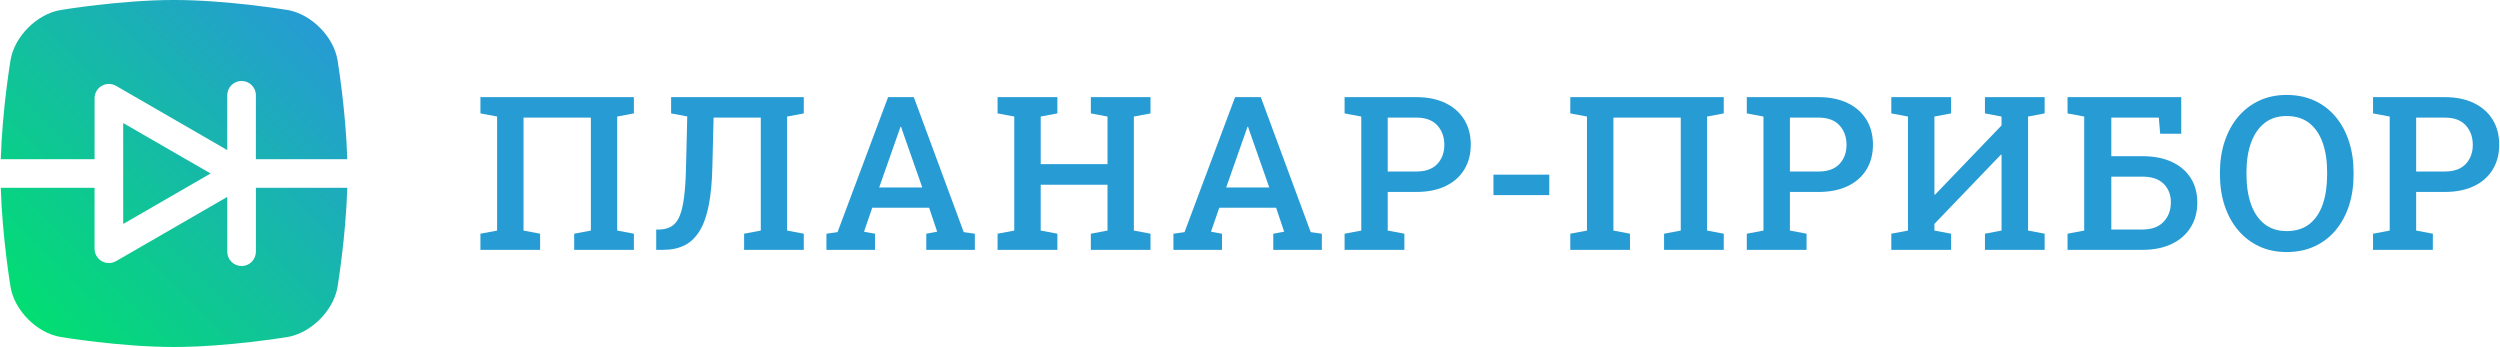
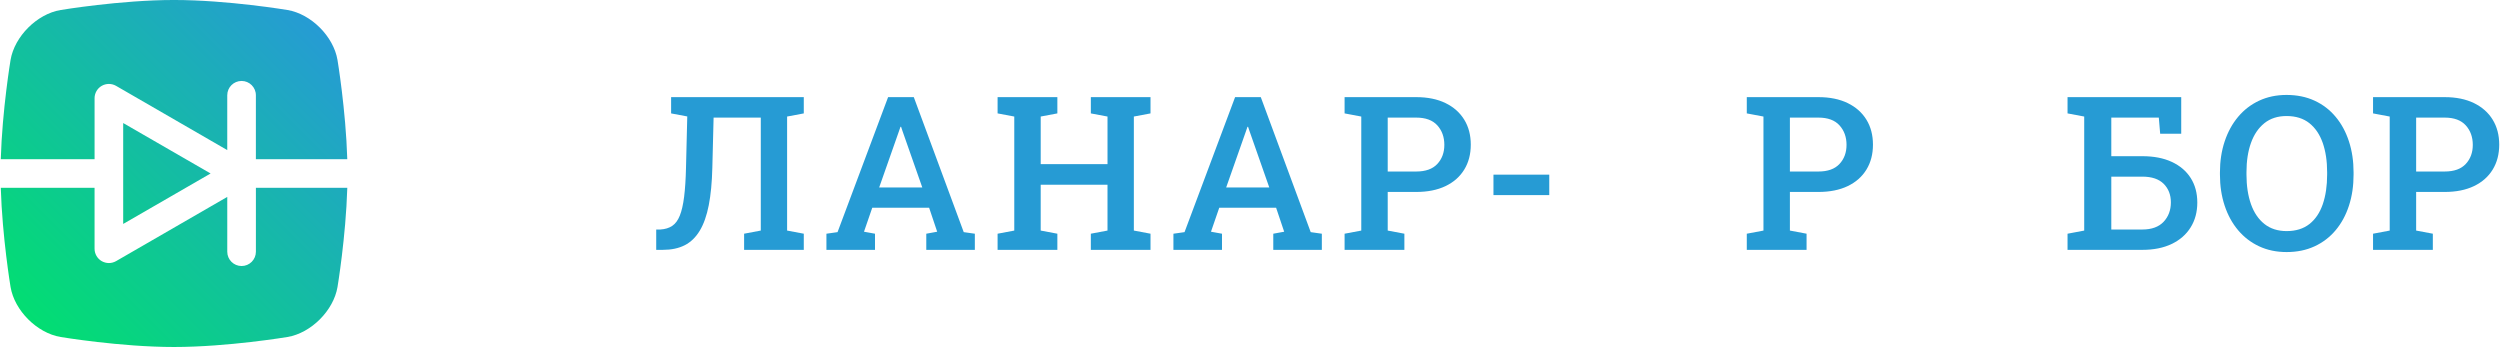
<svg xmlns="http://www.w3.org/2000/svg" version="1.1" id="Layer_1" x="0px" y="0px" width="317px" height="44px" viewBox="21.5 3 317 44" enable-background="new 21.5 3 317 44" xml:space="preserve">
  <g>
    <g>
      <linearGradient id="SVGID_1_" gradientUnits="userSpaceOnUse" x1="62.076" y1="43.192" x2="25.092" y2="6.208" gradientTransform="matrix(1 0 0 -1 -0.015 49.699)">
        <stop offset="0" style="stop-color:#269BD4" />
        <stop offset="1" style="stop-color:#02DE72" />
      </linearGradient>
      <path fill="url(#SVGID_1_)" d="M37.12,18.601l11.083,6.397L37.12,31.396V18.601z M53.948,34.918c0,1.004-0.813,1.814-1.814,1.814    c-1.003,0-1.817-0.811-1.817-1.814v-6.95l-14.103,8.146c-0.282,0.157-0.595,0.241-0.908,0.241c-0.315,0-0.626-0.086-0.908-0.241    c-0.563-0.327-0.908-0.928-0.908-1.573v-7.728H21.599c0.186,6.273,1.241,12.581,1.241,12.581c0.5,2.982,3.354,5.834,6.333,6.334    c0,0,7.587,1.271,14.395,1.271c6.808-0.001,14.395-1.271,14.395-1.271c2.984-0.5,5.833-3.354,6.333-6.334    c0,0,1.054-6.306,1.242-12.581H53.948V34.918z M33.491,15.458c0-0.646,0.345-1.25,0.908-1.573c0.562-0.322,1.252-0.322,1.816,0    l14.101,8.148v-6.956c0-1.003,0.815-1.812,1.817-1.812c1,0,1.813,0.809,1.813,1.812v8.106h11.59    c-0.188-6.273-1.241-12.579-1.241-12.579c-0.501-2.983-3.349-5.834-6.333-6.333c0,0-7.587-1.271-14.394-1.272    C36.76,3.001,29.175,4.272,29.175,4.272c-2.982,0.499-5.834,3.349-6.336,6.331c0,0-1.054,6.306-1.241,12.58h11.894V15.458z" />
    </g>
    <g>
-       <path fill="#269BD4" d="M82.419,34.682v-2.047l2.114-0.398V17.777l-2.114-0.398v-2.062h19.456v2.062l-2.114,0.398v14.457    l2.114,0.399v2.046h-7.566v-2.046l2.114-0.399V17.911h-8.538v14.325l2.101,0.398v2.047H82.419z" />
      <path fill="#269BD4" d="M104.708,34.682v-2.58h0.519c0.603-0.036,1.105-0.188,1.509-0.459c0.404-0.271,0.724-0.704,0.964-1.303    c0.241-0.599,0.422-1.394,0.547-2.387c0.124-0.994,0.204-2.221,0.238-3.684l0.16-6.504l-2.048-0.385v-2.062h16.823v2.062    l-2.115,0.397v14.458l2.115,0.398v2.047h-7.567v-2.047l2.115-0.398V17.911h-5.984l-0.16,6.358    c-0.044,1.854-0.195,3.438-0.453,4.755c-0.257,1.315-0.638,2.394-1.143,3.23c-0.505,0.839-1.142,1.453-1.909,1.843    c-0.766,0.39-1.689,0.584-2.772,0.584H104.708L104.708,34.682z" />
      <path fill="#269BD4" d="M126.291,34.682v-2.047l1.41-0.2l6.41-17.117h3.259l6.331,17.117l1.409,0.2v2.047h-6.157v-2.047    l1.382-0.254l-1.024-3.044h-7.208l-1.049,3.044l1.396,0.254v2.047H126.291z M132.98,26.769h5.466l-2.514-7.168l-0.172-0.519    h-0.082l-0.185,0.544L132.98,26.769z" />
      <path fill="#269BD4" d="M147.995,34.682v-2.047l2.115-0.398V17.777l-2.115-0.398v-2.062h7.579v2.062l-2.112,0.398v6.038h8.471    v-6.038l-2.113-0.397v-2.062h2.113h3.34h2.113v2.062l-2.113,0.397v14.458l2.113,0.398v2.047h-7.567v-2.047l2.113-0.398v-5.813    h-8.471v5.813l2.113,0.398v2.047H147.995z" />
      <path fill="#269BD4" d="M170.29,34.682v-2.047l1.409-0.2l6.411-17.117h3.258l6.33,17.117l1.411,0.2v2.047h-6.157v-2.047    l1.381-0.254l-1.024-3.044h-7.207l-1.05,3.044l1.397,0.254v2.047H170.29z M176.979,26.769h5.465l-2.513-7.168l-0.173-0.519h-0.08    l-0.186,0.544L176.979,26.769z" />
      <path fill="#269BD4" d="M191.994,34.682v-2.047l2.116-0.398V17.777l-2.116-0.398v-2.062h2.116h6.967    c1.446,0,2.685,0.253,3.718,0.757c1.035,0.505,1.823,1.208,2.375,2.109c0.551,0.899,0.825,1.953,0.825,3.158    c0,1.205-0.274,2.258-0.825,3.158c-0.552,0.902-1.34,1.6-2.375,2.097c-1.033,0.495-2.271,0.743-3.718,0.743h-3.615v4.896    l2.113,0.398v2.047H191.994z M197.462,24.748h3.615c1.189,0,2.08-0.32,2.675-0.959c0.593-0.637,0.89-1.445,0.89-2.419    c0-0.993-0.297-1.818-0.89-2.475c-0.595-0.655-1.485-0.983-2.675-0.983h-3.615V24.748z" />
      <path fill="#269BD4" d="M210.871,27.739v-2.593h7.076v2.593H210.871z" />
-       <path fill="#269BD4" d="M220.614,34.682v-2.047l2.114-0.398V17.777l-2.114-0.398v-2.062h19.457v2.062l-2.114,0.398v14.457    l2.114,0.399v2.046h-7.567v-2.046l2.115-0.399V17.911h-8.539v14.325l2.101,0.398v2.047H220.614z" />
      <path fill="#269BD4" d="M242.993,34.682v-2.047l2.114-0.398V17.777l-2.114-0.398v-2.062h2.114h6.97    c1.443,0,2.682,0.253,3.716,0.757c1.033,0.505,1.823,1.208,2.374,2.109c0.55,0.9,0.824,1.953,0.824,3.158    c0,1.205-0.274,2.258-0.824,3.158c-0.551,0.902-1.341,1.6-2.374,2.097c-1.034,0.495-2.272,0.743-3.716,0.743h-3.618v4.896    l2.114,0.398v2.047H242.993z M248.459,24.748h3.618c1.187,0,2.077-0.32,2.67-0.959c0.596-0.637,0.893-1.445,0.893-2.419    c0-0.993-0.297-1.818-0.893-2.475c-0.593-0.655-1.483-0.983-2.67-0.983h-3.618V24.748z" />
-       <path fill="#269BD4" d="M261.318,34.682v-2.047l2.114-0.398V17.777l-2.114-0.398v-2.062h2.114h3.352h2.114v2.062l-2.114,0.398    v9.883l0.079,0.024l8.432-8.776v-1.131l-2.104-0.398v-2.062h2.104h3.363h2.103v2.062l-2.103,0.398v14.457l2.103,0.399v2.046    h-7.569v-2.046l2.104-0.399v-9.603l-0.08-0.026l-8.431,8.779v0.852l2.114,0.398v2.047H261.318z" />
      <path fill="#269BD4" d="M283.664,34.682v-2.047l2.114-0.398V17.777l-2.114-0.398v-2.062h14.415v4.641h-2.669l-0.173-2.048h-6.024    v4.895h3.936c1.453,0,2.698,0.241,3.736,0.724c1.039,0.484,1.838,1.164,2.396,2.042c0.559,0.879,0.837,1.914,0.837,3.112    c0,1.195-0.282,2.249-0.846,3.15c-0.563,0.906-1.365,1.605-2.407,2.103c-1.041,0.498-2.28,0.745-3.717,0.745H283.664z     M289.213,32.102h3.936c1.181,0,2.078-0.326,2.693-0.976c0.616-0.654,0.925-1.476,0.925-2.47c0-0.957-0.305-1.74-0.911-2.348    c-0.609-0.606-1.512-0.911-2.707-0.911h-3.936V32.102L289.213,32.102z" />
      <path fill="#269BD4" d="M311.445,34.961c-1.284,0-2.444-0.241-3.483-0.725c-1.037-0.483-1.926-1.164-2.667-2.041    s-1.309-1.916-1.707-3.111c-0.398-1.198-0.6-2.51-0.6-3.938v-0.292c0-1.418,0.201-2.726,0.6-3.924    c0.398-1.197,0.968-2.236,1.707-3.118c0.741-0.883,1.631-1.564,2.667-2.047c1.039-0.484,2.194-0.726,3.471-0.726    c1.319,0,2.504,0.242,3.551,0.726c1.047,0.483,1.937,1.164,2.673,2.047c0.737,0.882,1.3,1.92,1.689,3.118    c0.392,1.198,0.586,2.506,0.586,3.924v0.292c0,1.429-0.194,2.74-0.586,3.938c-0.39,1.195-0.952,2.234-1.689,3.111    c-0.736,0.877-1.626,1.558-2.673,2.041S312.76,34.961,311.445,34.961z M311.445,32.302c1.171,0,2.136-0.299,2.894-0.898    s1.32-1.434,1.688-2.508c0.368-1.073,0.554-2.323,0.554-3.75v-0.319c0-1.41-0.188-2.646-0.559-3.71    c-0.373-1.064-0.938-1.897-1.694-2.502c-0.76-0.602-1.725-0.903-2.895-0.903c-1.117,0-2.053,0.302-2.806,0.903    c-0.754,0.605-1.321,1.438-1.702,2.502c-0.382,1.063-0.571,2.3-0.571,3.71v0.319c0,1.419,0.19,2.667,0.571,3.744    c0.381,1.075,0.95,1.914,1.708,2.513C309.391,32.003,310.331,32.302,311.445,32.302z" />
      <path fill="#269BD4" d="M322.402,34.682v-2.047l2.113-0.398V17.777l-2.113-0.398v-2.062h2.113h6.97    c1.446,0,2.685,0.253,3.718,0.757c1.032,0.505,1.823,1.208,2.373,2.109s0.825,1.953,0.825,3.158c0,1.205-0.275,2.258-0.825,3.158    c-0.55,0.902-1.341,1.6-2.373,2.097c-1.033,0.495-2.271,0.743-3.718,0.743h-3.618v4.896l2.116,0.398v2.047H322.402z     M327.867,24.748h3.618c1.188,0,2.08-0.32,2.673-0.959c0.595-0.637,0.892-1.445,0.892-2.419c0-0.993-0.297-1.818-0.892-2.475    c-0.593-0.655-1.484-0.983-2.673-0.983h-3.618V24.748z" />
    </g>
  </g>
</svg>